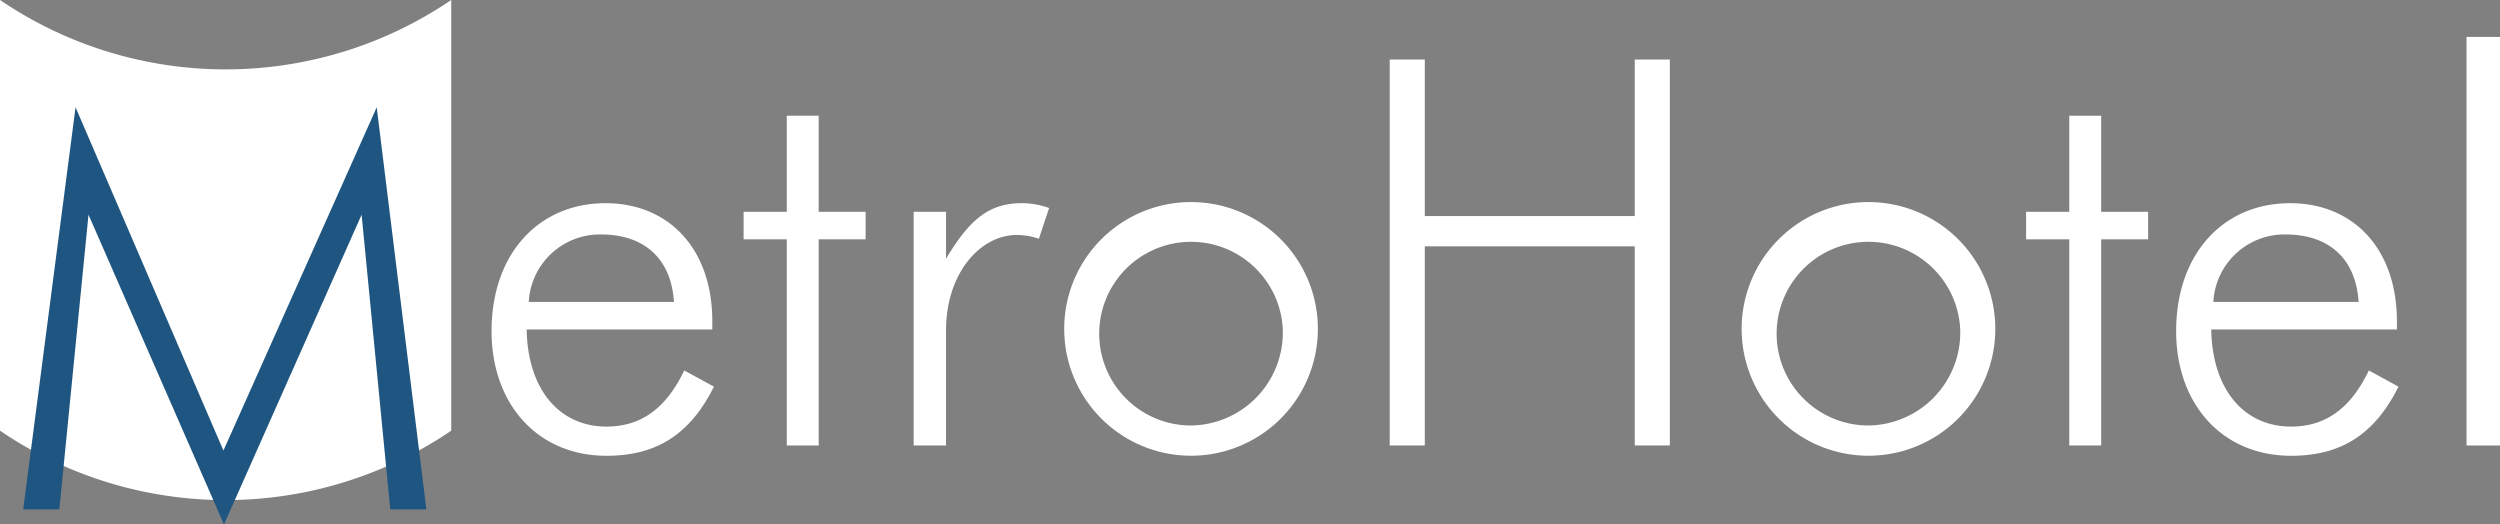
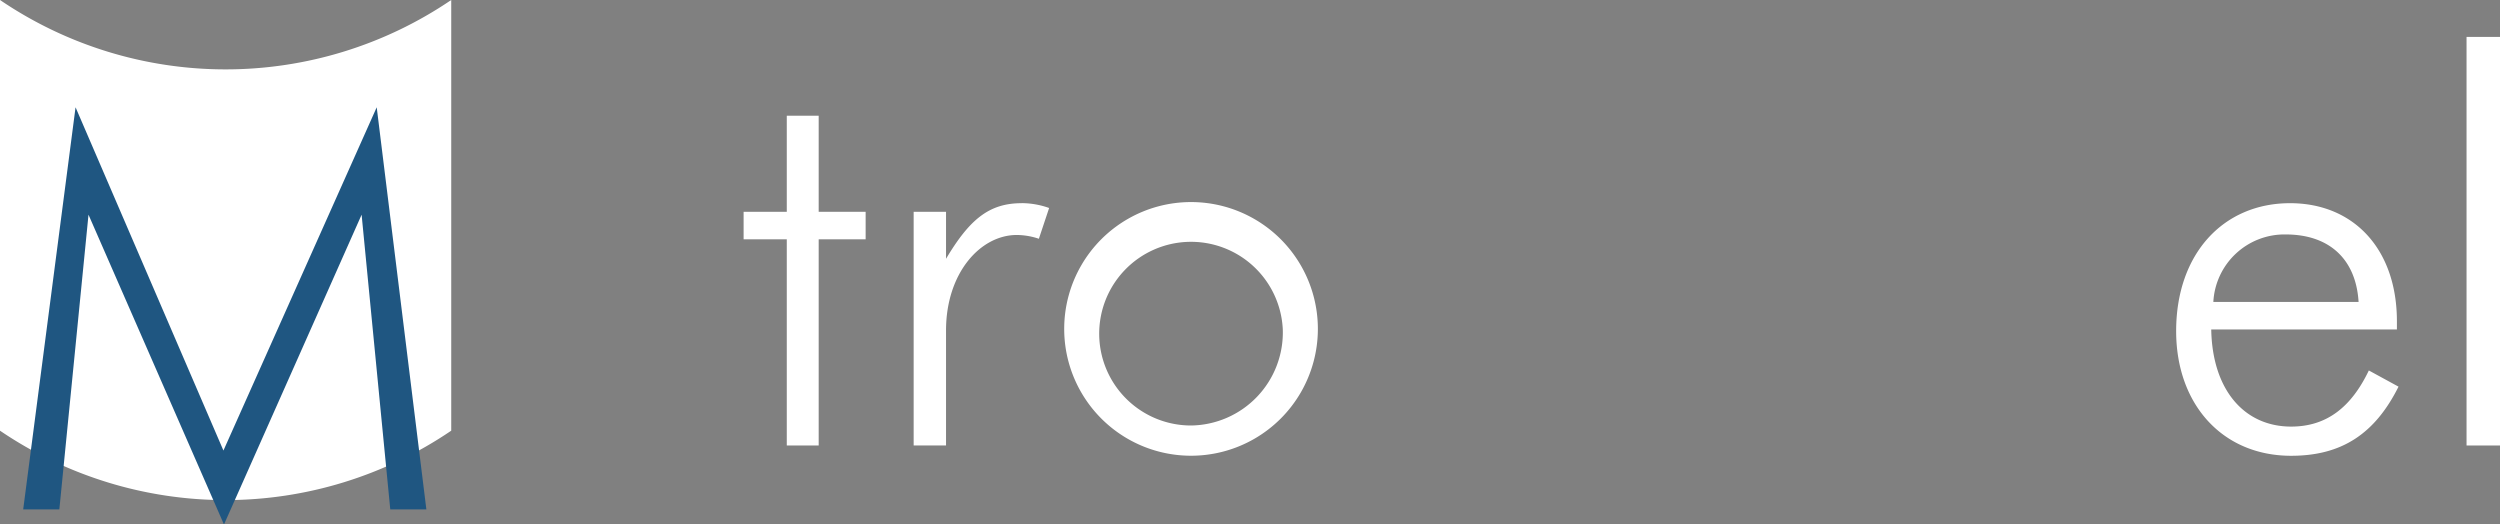
<svg xmlns="http://www.w3.org/2000/svg" width="188.067" height="39.456" viewBox="0 0 188.067 39.456">
  <rect x="0" y="0" width="188.067" height="39.456" fill="#808080" stroke="none" />
  <g id="hotel" transform="translate(-742.587 -5070.284)">
    <path id="Path_4500" data-name="Path 4500" d="M33.945,32.4A30.2,30.2,0,0,1,0,32.4V0A30.2,30.2,0,0,0,33.945,0Z" transform="translate(742.587 5070.283)" fill="#fff" />
    <path id="Path_4501" data-name="Path 4501" d="M8.9,26.519,6.707,48.687H3.987L7.926,18.439,19.05,44.261,30.581,18.439l3.735,30.248H31.6L29.445,26.519,19.091,49.824Z" transform="translate(740.345 5059.916)" fill="#1f5681" />
-     <path id="Path_4502" data-name="Path 4502" d="M87.119,44.415c.081,4.588,2.517,7.308,6.009,7.308,2.639,0,4.507-1.421,5.847-4.222l2.233,1.218c-1.787,3.573-4.3,5.2-8.08,5.2-5.157,0-8.648-3.857-8.648-9.379,0-5.847,3.573-9.623,8.567-9.623,4.751,0,8.039,3.411,8.039,8.892v.609Zm5.6-7.146a5.36,5.36,0,0,0-5.44,5.075H98.2c-.2-3.248-2.233-5.075-5.481-5.075" transform="translate(695.086 5050.652)" fill="#fff" />
    <path id="Path_4503" data-name="Path 4503" d="M127.8,29.185v-2.07h3.248V19.887h2.4v7.228h3.532v2.07h-3.532v15.51h-2.4V29.185Z" transform="translate(670.726 5059.102)" fill="#fff" />
    <path id="Path_4504" data-name="Path 4504" d="M165.141,34.914a6.183,6.183,0,0,1,2.071.365l-.772,2.314a5.3,5.3,0,0,0-1.665-.284c-2.72,0-5.319,2.842-5.319,7.186v8.648H157.02V35.564h2.436V39.1c1.746-2.923,3.208-4.182,5.684-4.182" transform="translate(654.298 5050.652)" fill="#fff" />
    <path id="Path_4505" data-name="Path 4505" d="M182.9,44.374a9.541,9.541,0,0,1,19.082,0,9.541,9.541,0,1,1-19.082,0m16.443.04a6.909,6.909,0,1,0-6.9,7.227,7,7,0,0,0,6.9-7.227" transform="translate(639.744 5050.652)" fill="#fff" />
-     <path id="Path_4506" data-name="Path 4506" d="M238.839,10.24h2.639V22.015h15.794V10.24h2.639V39.27h-2.639V24.289H241.478V39.27h-2.639Z" transform="translate(608.292 5064.525)" fill="#fff" />
-     <path id="Path_4507" data-name="Path 4507" d="M299.322,44.374a9.541,9.541,0,0,1,19.082,0,9.541,9.541,0,1,1-19.082,0m16.443.04a6.909,6.909,0,1,0-6.9,7.227,7,7,0,0,0,6.9-7.227" transform="translate(574.283 5050.652)" fill="#fff" />
-     <path id="Path_4508" data-name="Path 4508" d="M348.208,29.185v-2.07h3.249V19.887h2.4v7.228h3.531v2.07h-3.531v15.51h-2.4V29.185Z" transform="translate(546.795 5059.102)" fill="#fff" />
    <path id="Path_4509" data-name="Path 4509" d="M376.635,44.415c.081,4.588,2.518,7.308,6.009,7.308,2.639,0,4.507-1.421,5.847-4.222l2.233,1.218c-1.786,3.573-4.3,5.2-8.08,5.2-5.156,0-8.648-3.857-8.648-9.379,0-5.847,3.574-9.623,8.567-9.623,4.751,0,8.04,3.411,8.04,8.892v.609Zm5.6-7.146a5.361,5.361,0,0,0-5.441,5.075H387.72c-.2-3.248-2.233-5.075-5.482-5.075" transform="translate(532.296 5050.652)" fill="#fff" />
    <rect id="Rectangle_2209" data-name="Rectangle 2209" width="2.517" height="30.736" transform="translate(928.137 5073.061)" fill="#fff" />
  </g>
</svg>